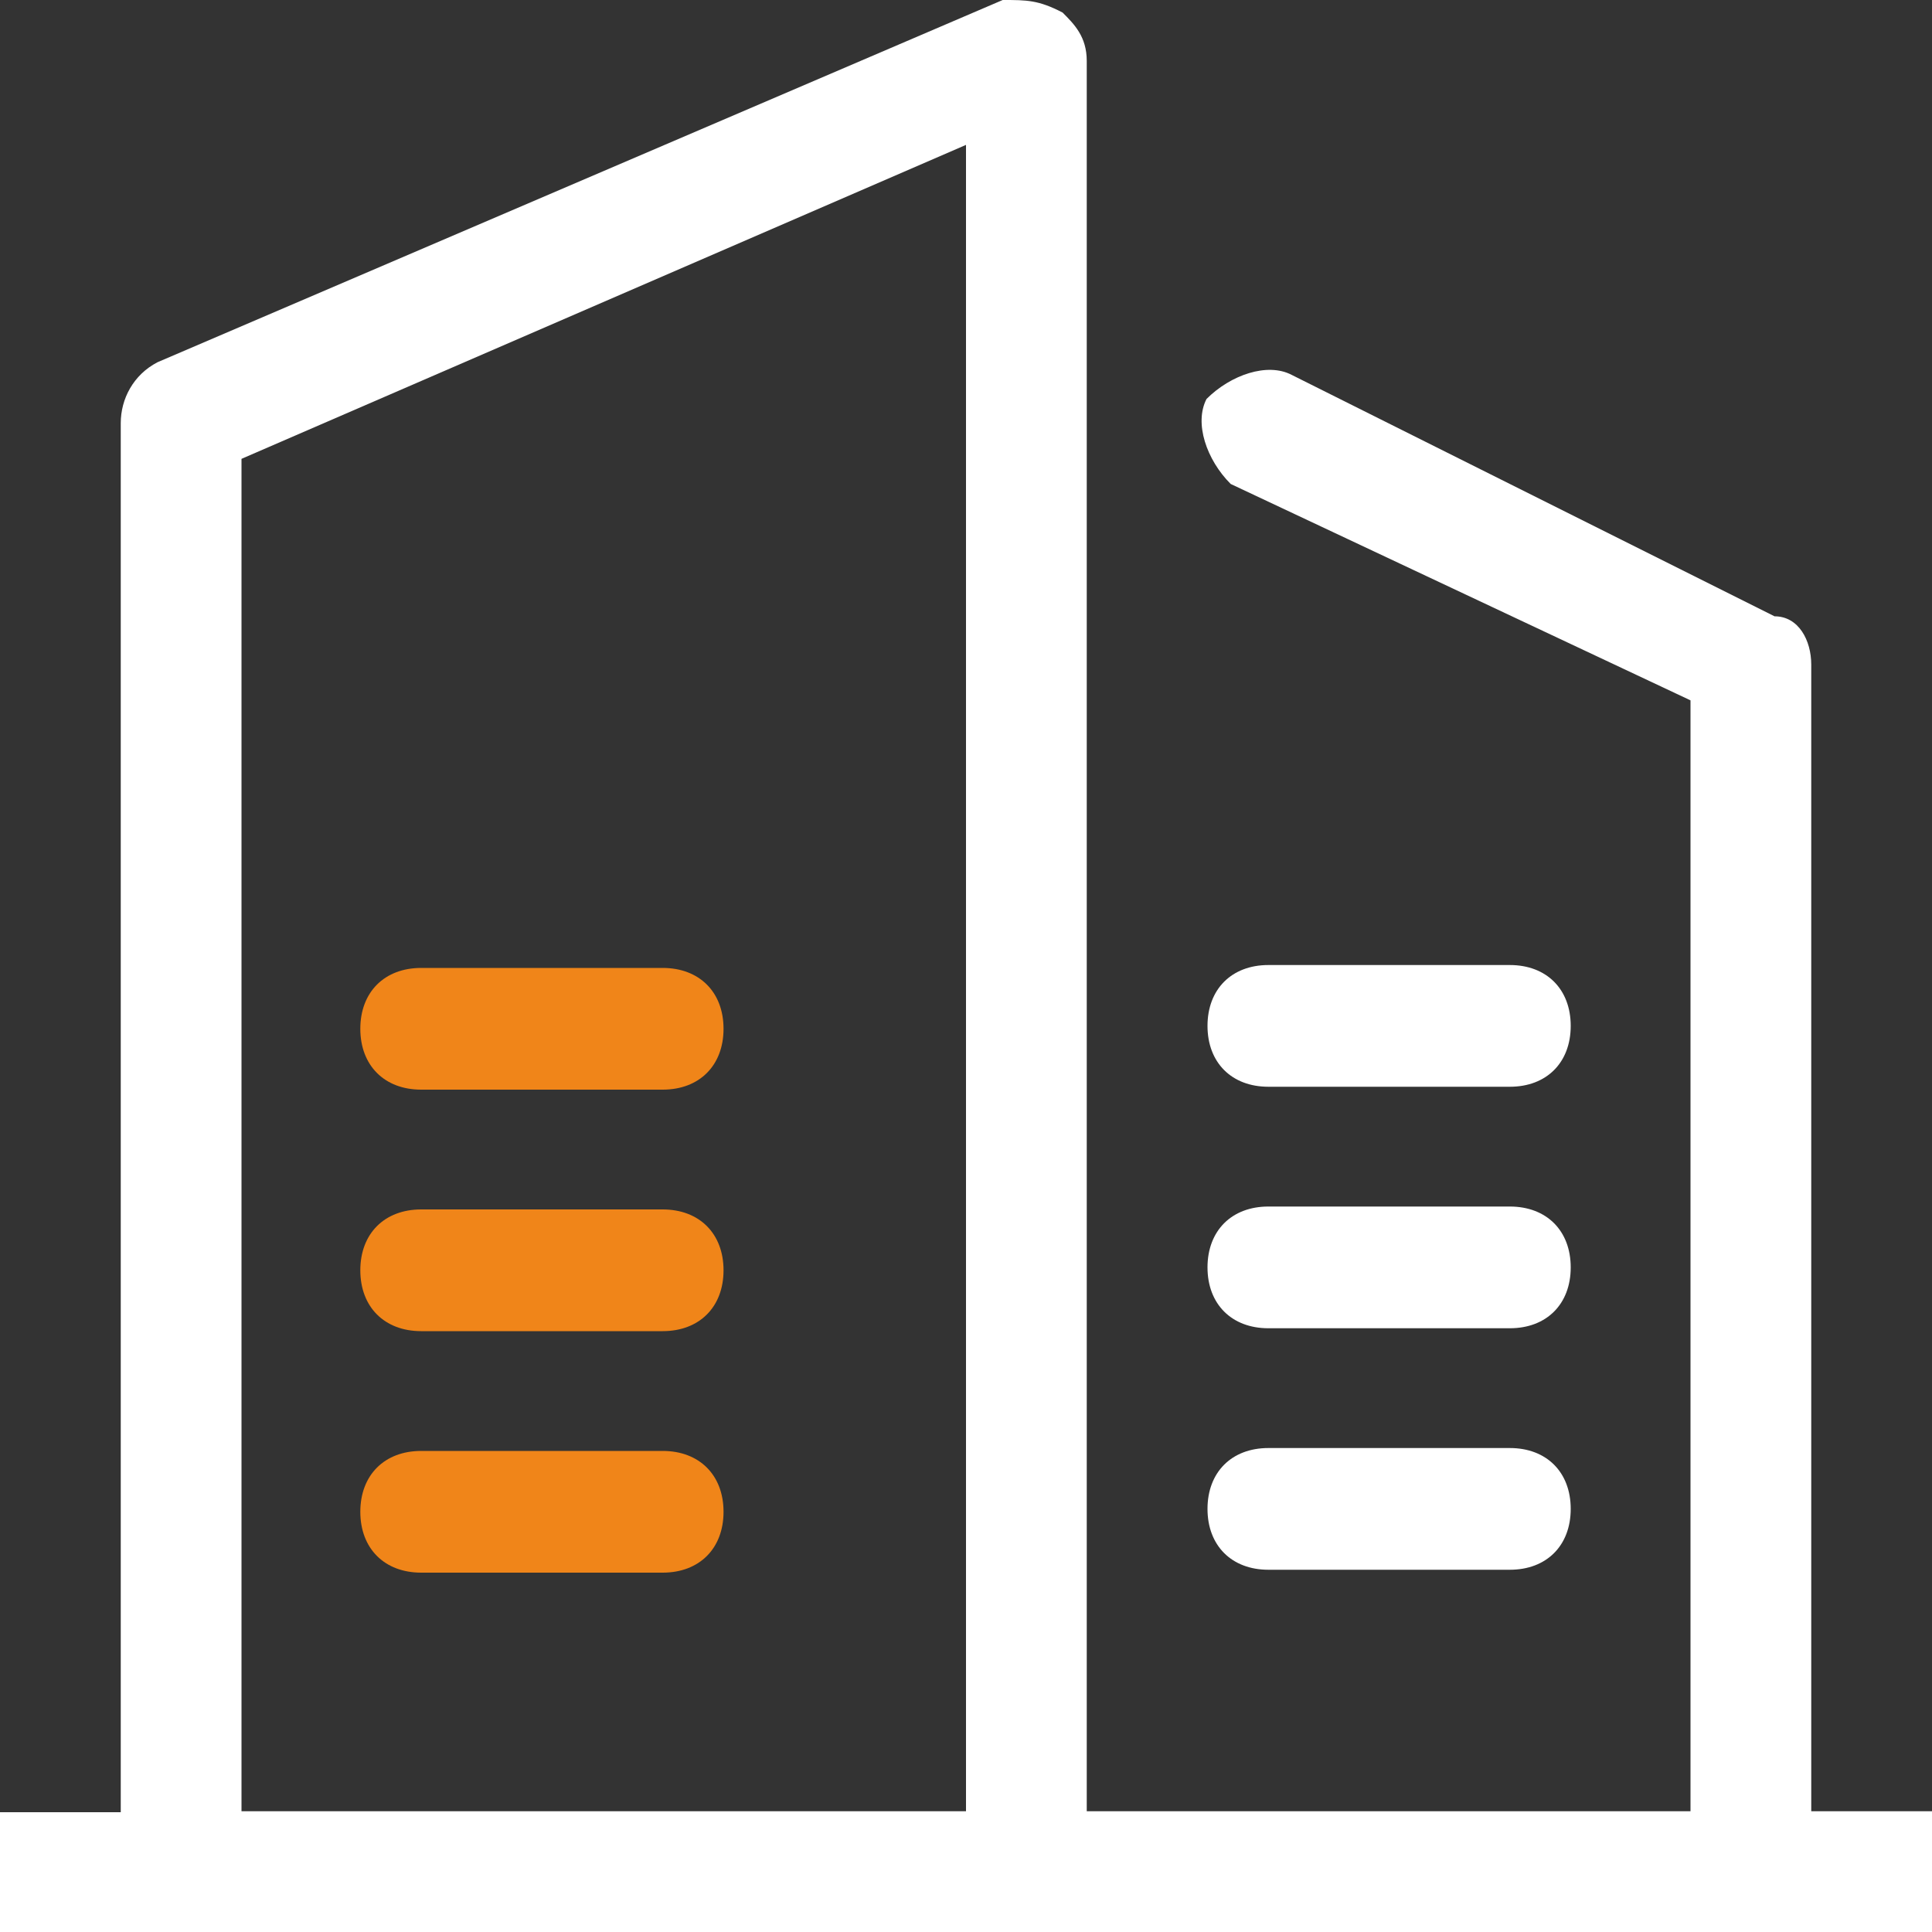
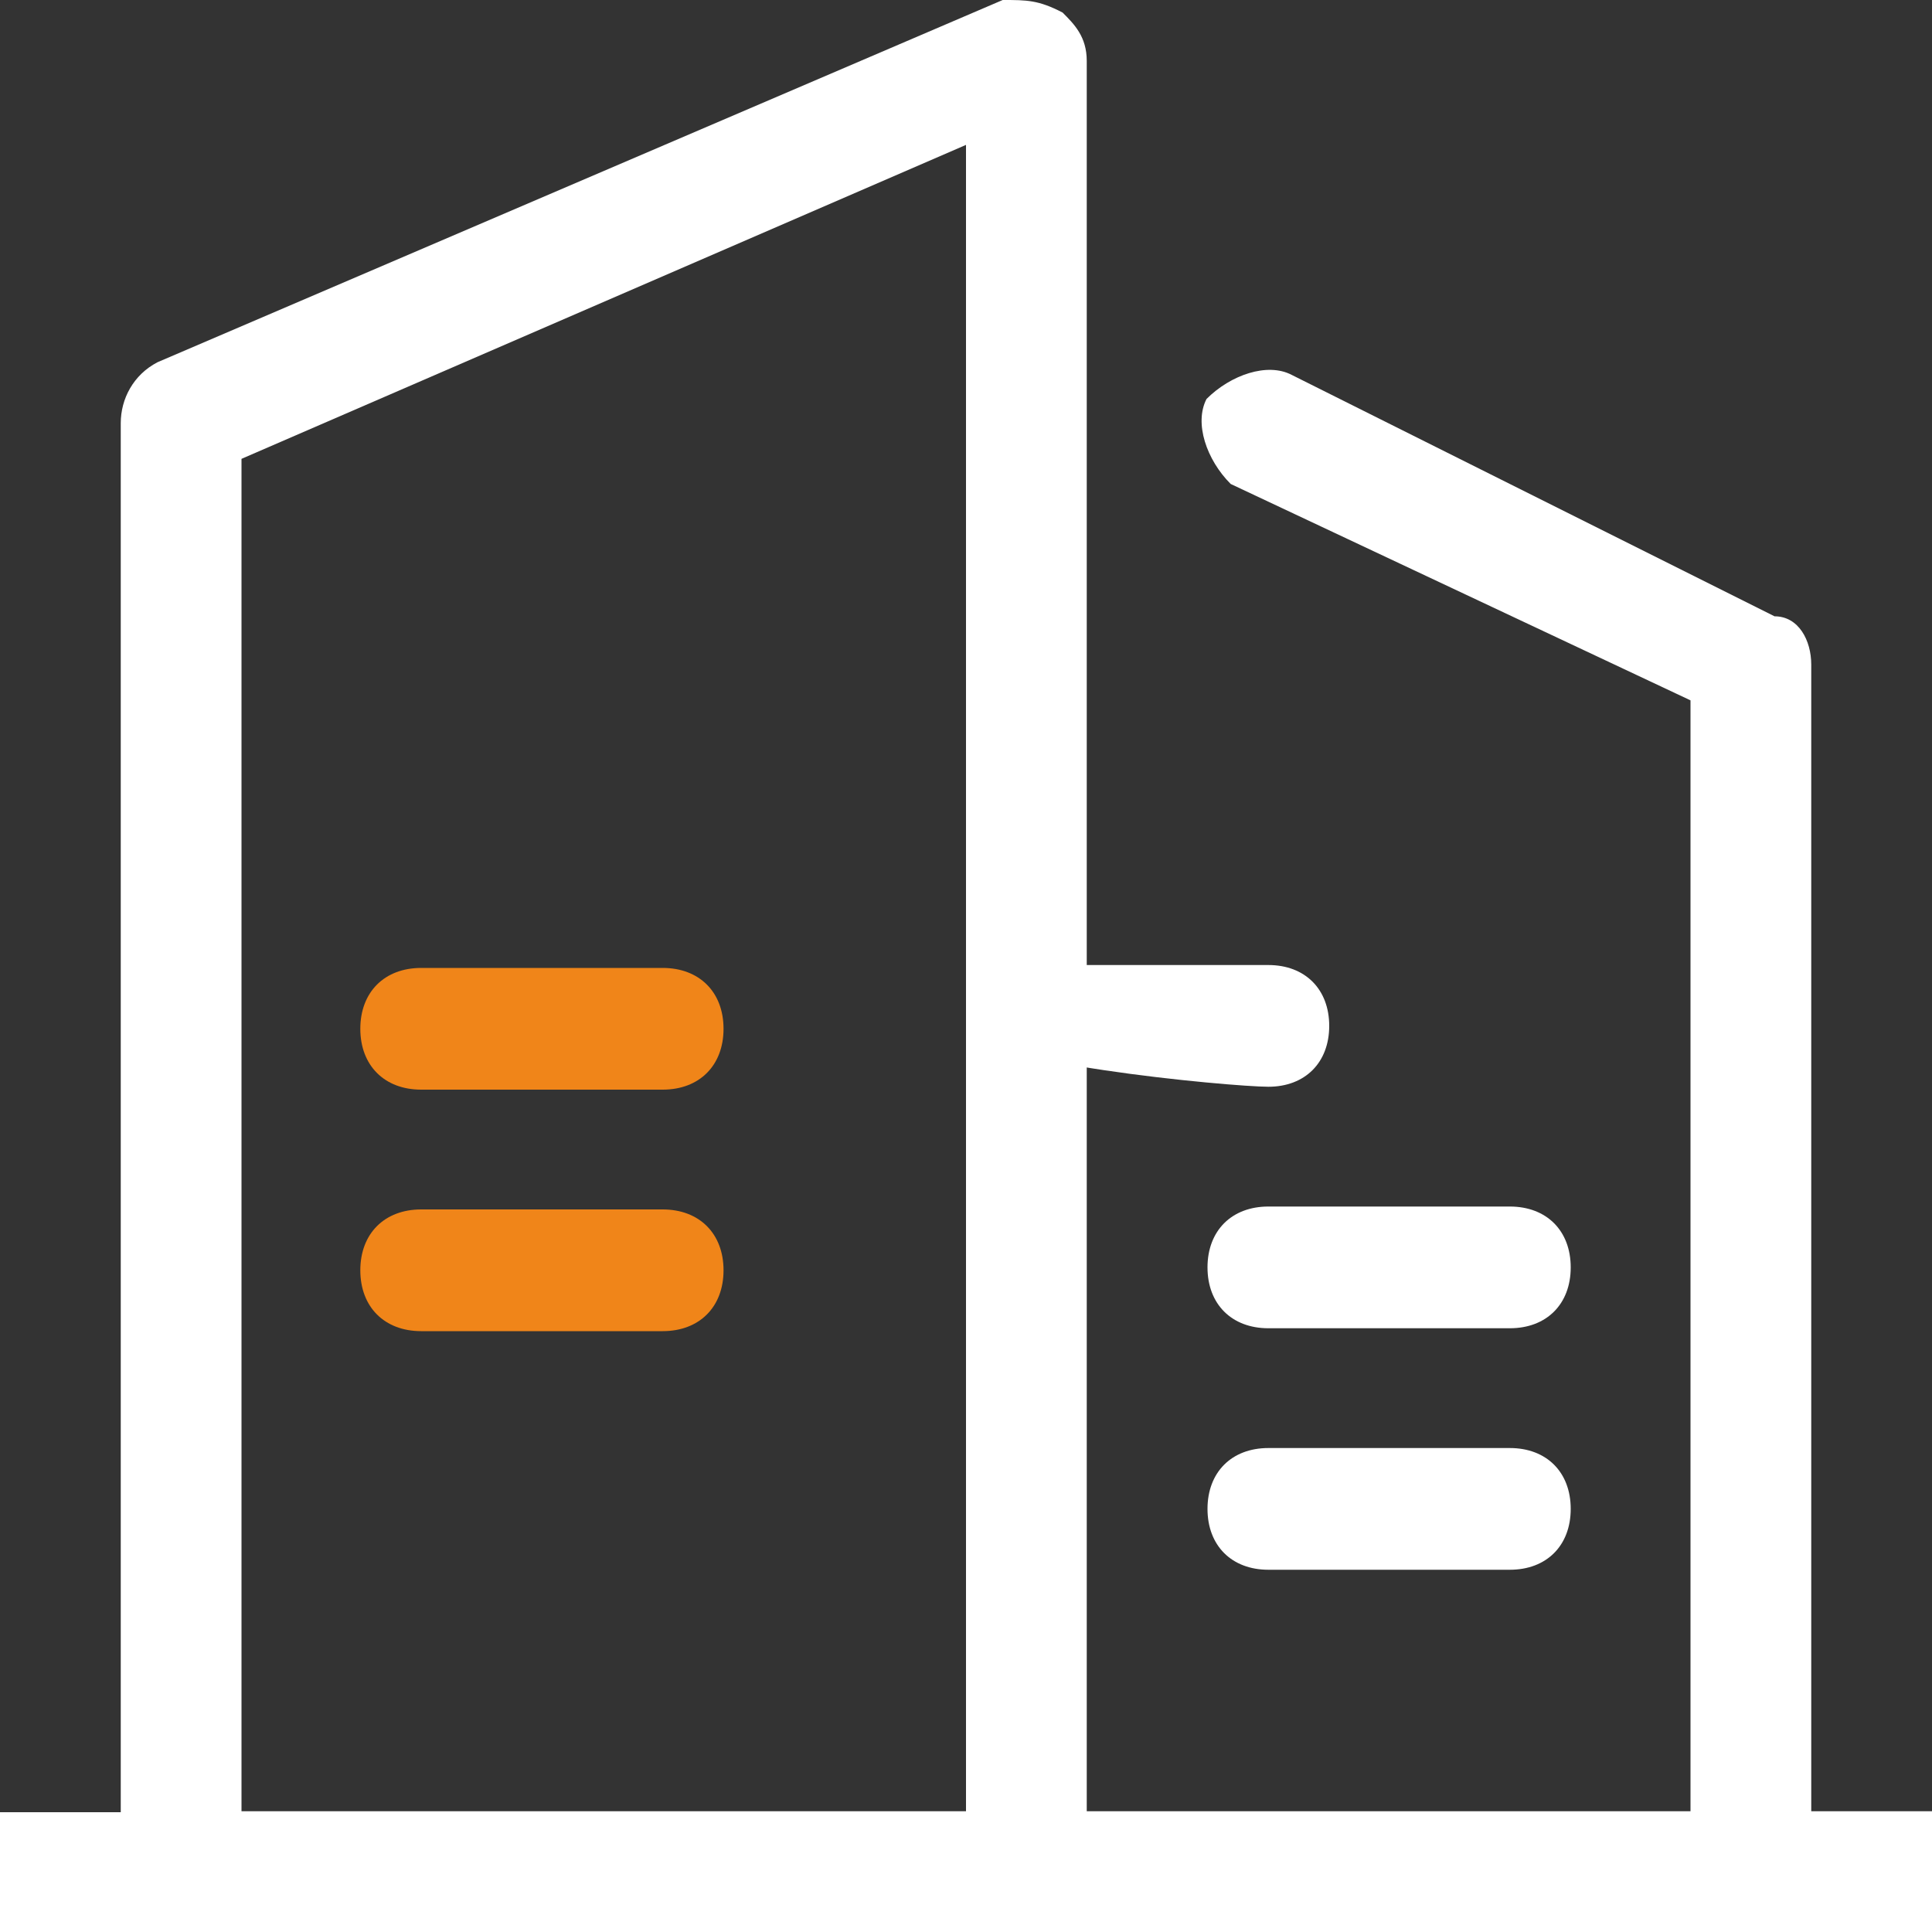
<svg xmlns="http://www.w3.org/2000/svg" version="1.1" id="图层_1" x="0px" y="0px" viewBox="0 0 200 200" style="enable-background:new 0 0 200 200;" xml:space="preserve">
  <rect x="0" y="0" width="200" height="200" fill="#333333" stroke="none" />
  <style type="text/css">
	.st0{fill:#FFFFFF;}
	.st1{fill:#F08519;}
</style>
  <g>
-     <path class="st0" d="M187.5,187.5V68.8c0-2.5-1.3-5-3.8-5l-50-25c-2.5-1.3-6.3,0-8.8,2.5c-1.3,2.5,0,6.3,2.5,8.8L175,72.5v115   h-62.5V6.3c0-2.5-1.3-3.8-2.5-5C107.5,0,106.3,0,103.8,0L16.3,37.5c-2.5,1.3-3.8,3.8-3.8,6.3v143.8H0V200h200v-12.5H187.5z    M100,187.5H25v-140L100,15V187.5z M131.3,112.5h25c3.8,0,6.3-2.5,6.3-6.3s-2.5-6.3-6.3-6.3h-25c-3.8,0-6.3,2.5-6.3,6.3   S127.5,112.5,131.3,112.5z M131.3,137.5h25c3.8,0,6.3-2.5,6.3-6.3s-2.5-6.3-6.3-6.3h-25c-3.8,0-6.3,2.5-6.3,6.3   S127.5,137.5,131.3,137.5z M131.3,162.5h25c3.8,0,6.3-2.5,6.3-6.3s-2.5-6.3-6.3-6.3h-25c-3.8,0-6.3,2.5-6.3,6.3   S127.5,162.5,131.3,162.5z" />
+     <path class="st0" d="M187.5,187.5V68.8c0-2.5-1.3-5-3.8-5l-50-25c-2.5-1.3-6.3,0-8.8,2.5c-1.3,2.5,0,6.3,2.5,8.8L175,72.5v115   h-62.5V6.3c0-2.5-1.3-3.8-2.5-5C107.5,0,106.3,0,103.8,0L16.3,37.5c-2.5,1.3-3.8,3.8-3.8,6.3v143.8H0V200h200v-12.5H187.5z    M100,187.5H25v-140L100,15V187.5z M131.3,112.5c3.8,0,6.3-2.5,6.3-6.3s-2.5-6.3-6.3-6.3h-25c-3.8,0-6.3,2.5-6.3,6.3   S127.5,112.5,131.3,112.5z M131.3,137.5h25c3.8,0,6.3-2.5,6.3-6.3s-2.5-6.3-6.3-6.3h-25c-3.8,0-6.3,2.5-6.3,6.3   S127.5,137.5,131.3,137.5z M131.3,162.5h25c3.8,0,6.3-2.5,6.3-6.3s-2.5-6.3-6.3-6.3h-25c-3.8,0-6.3,2.5-6.3,6.3   S127.5,162.5,131.3,162.5z" />
  </g>
  <path class="st1" d="M43.6,112.8h25c3.8,0,6.3-2.5,6.3-6.3s-2.5-6.3-6.3-6.3h-25c-3.8,0-6.3,2.5-6.3,6.3S39.8,112.8,43.6,112.8z" />
  <path class="st1" d="M43.6,137.8h25c3.8,0,6.3-2.5,6.3-6.3s-2.5-6.3-6.3-6.3h-25c-3.8,0-6.3,2.5-6.3,6.3S39.8,137.8,43.6,137.8z" />
-   <path class="st1" d="M43.6,162.8h25c3.8,0,6.3-2.5,6.3-6.3s-2.5-6.3-6.3-6.3h-25c-3.8,0-6.3,2.5-6.3,6.3S39.8,162.8,43.6,162.8z" />
</svg>